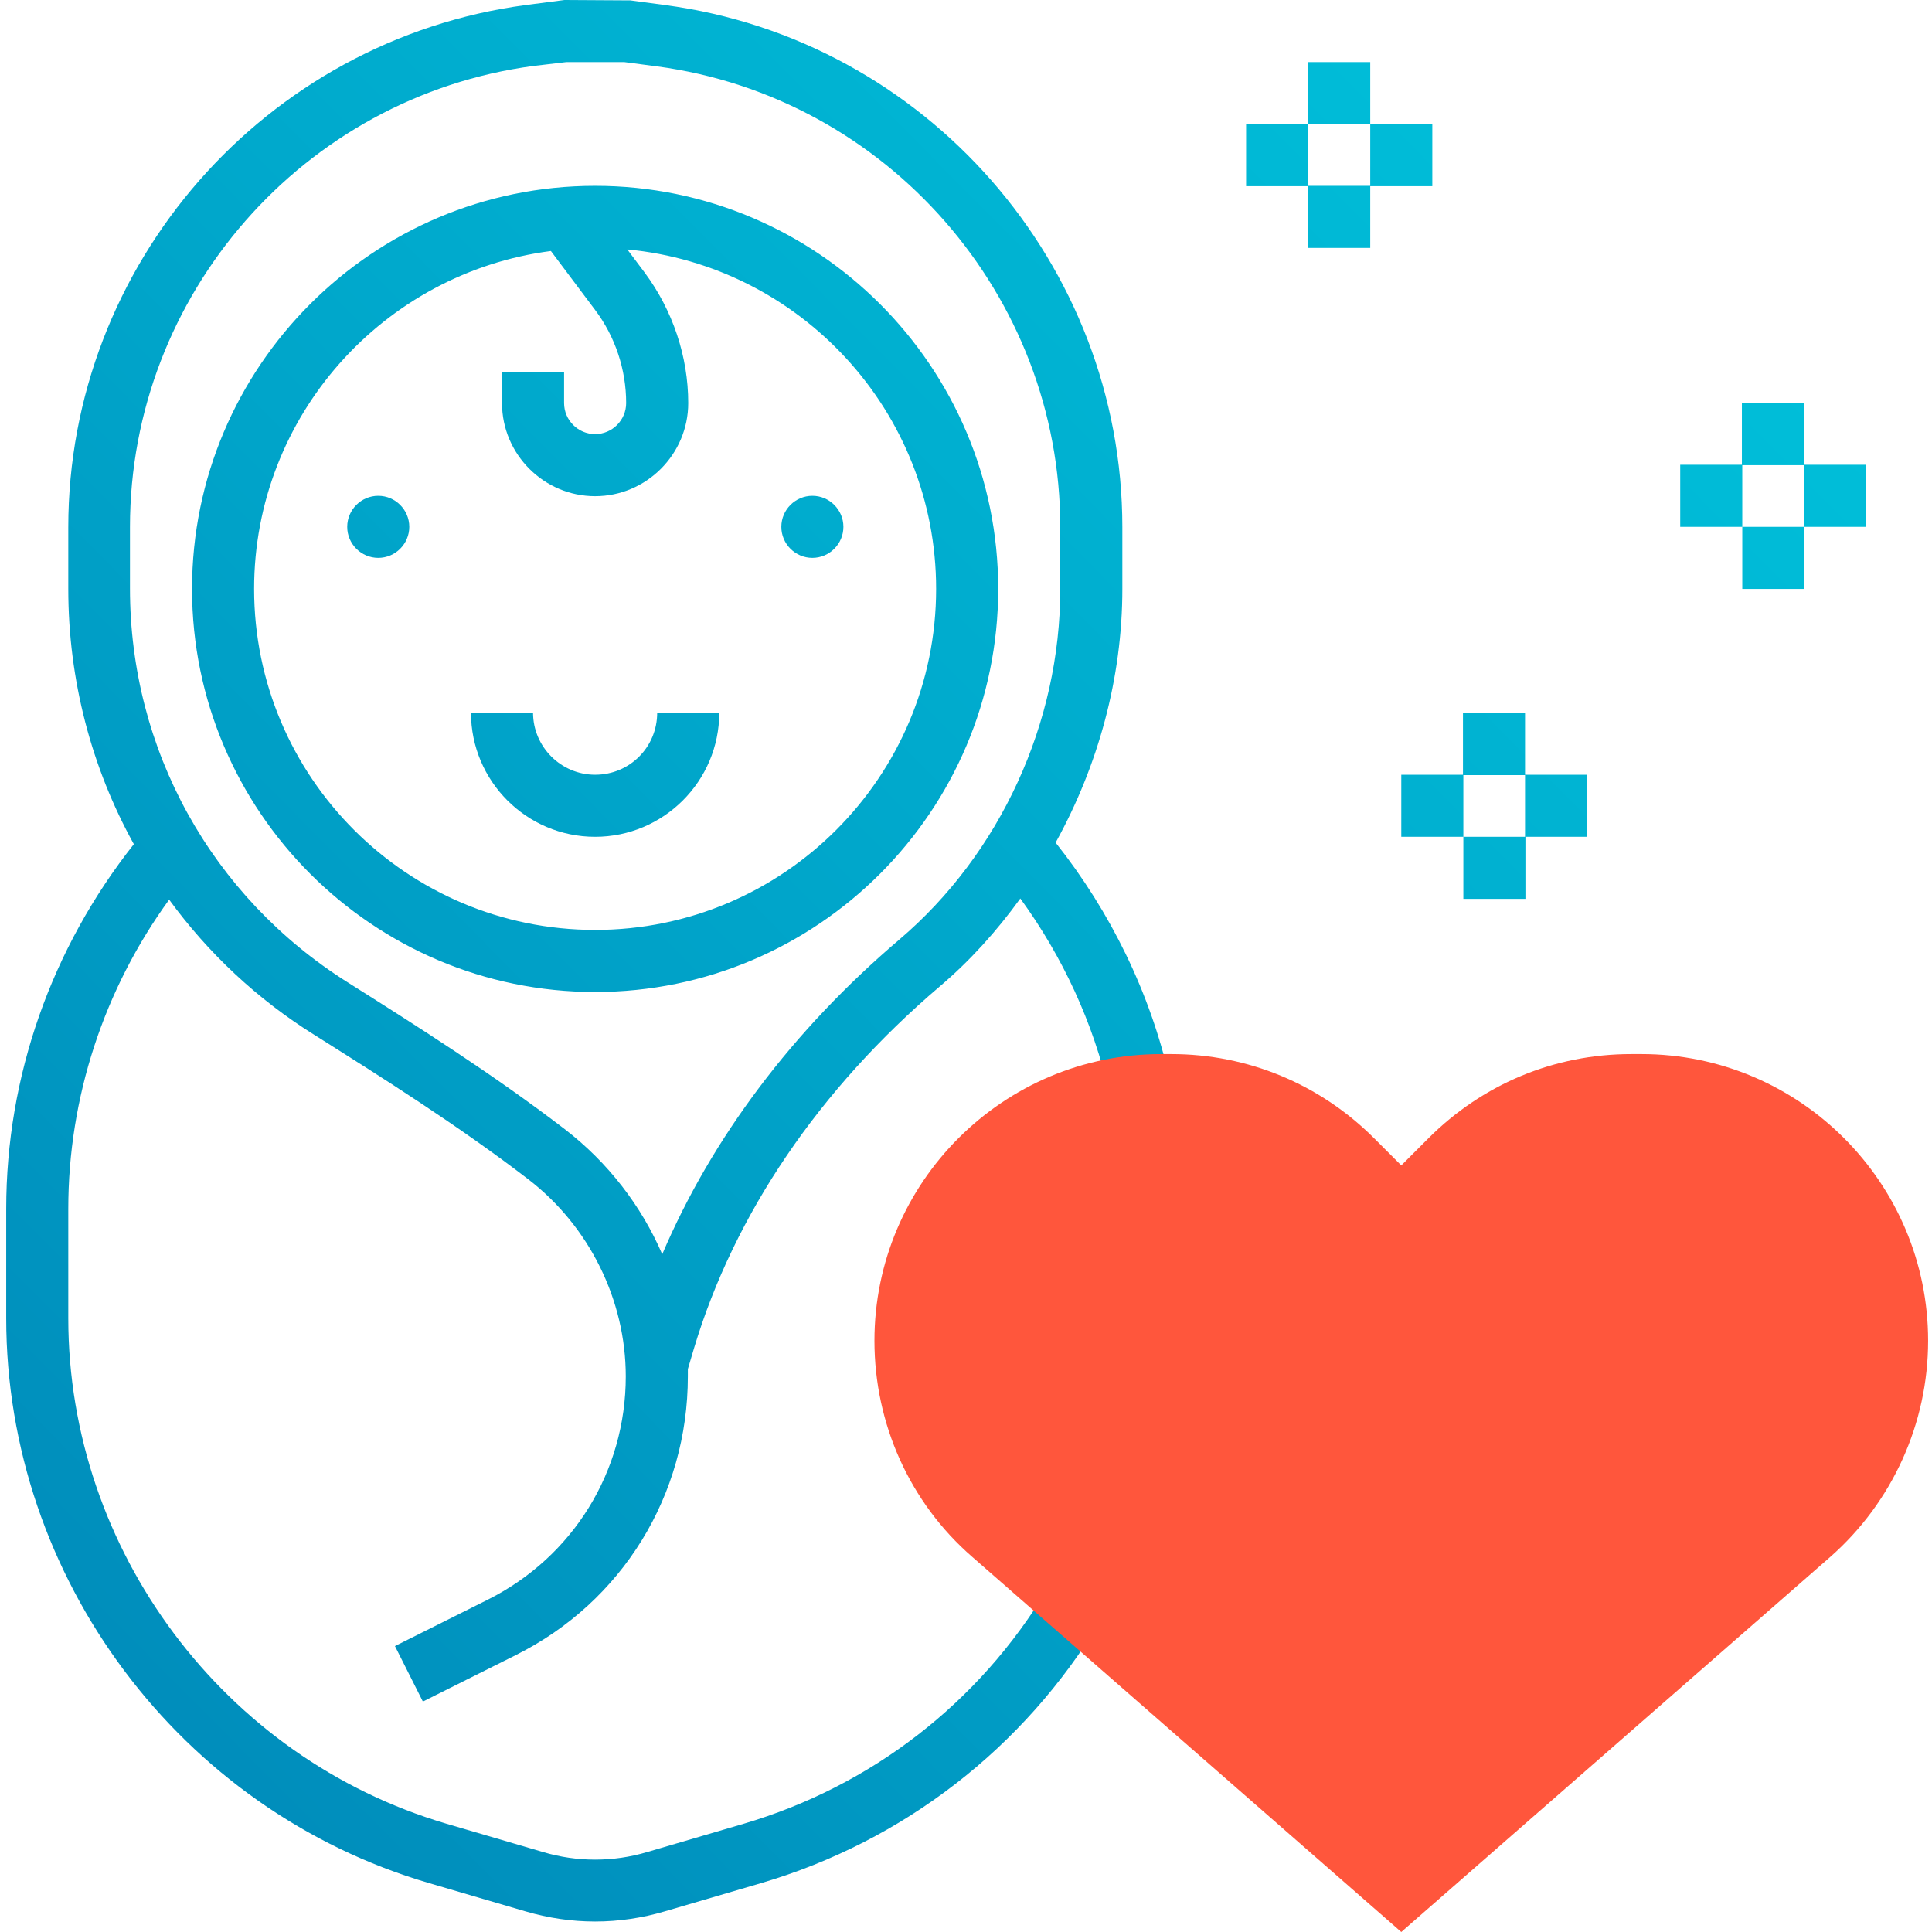
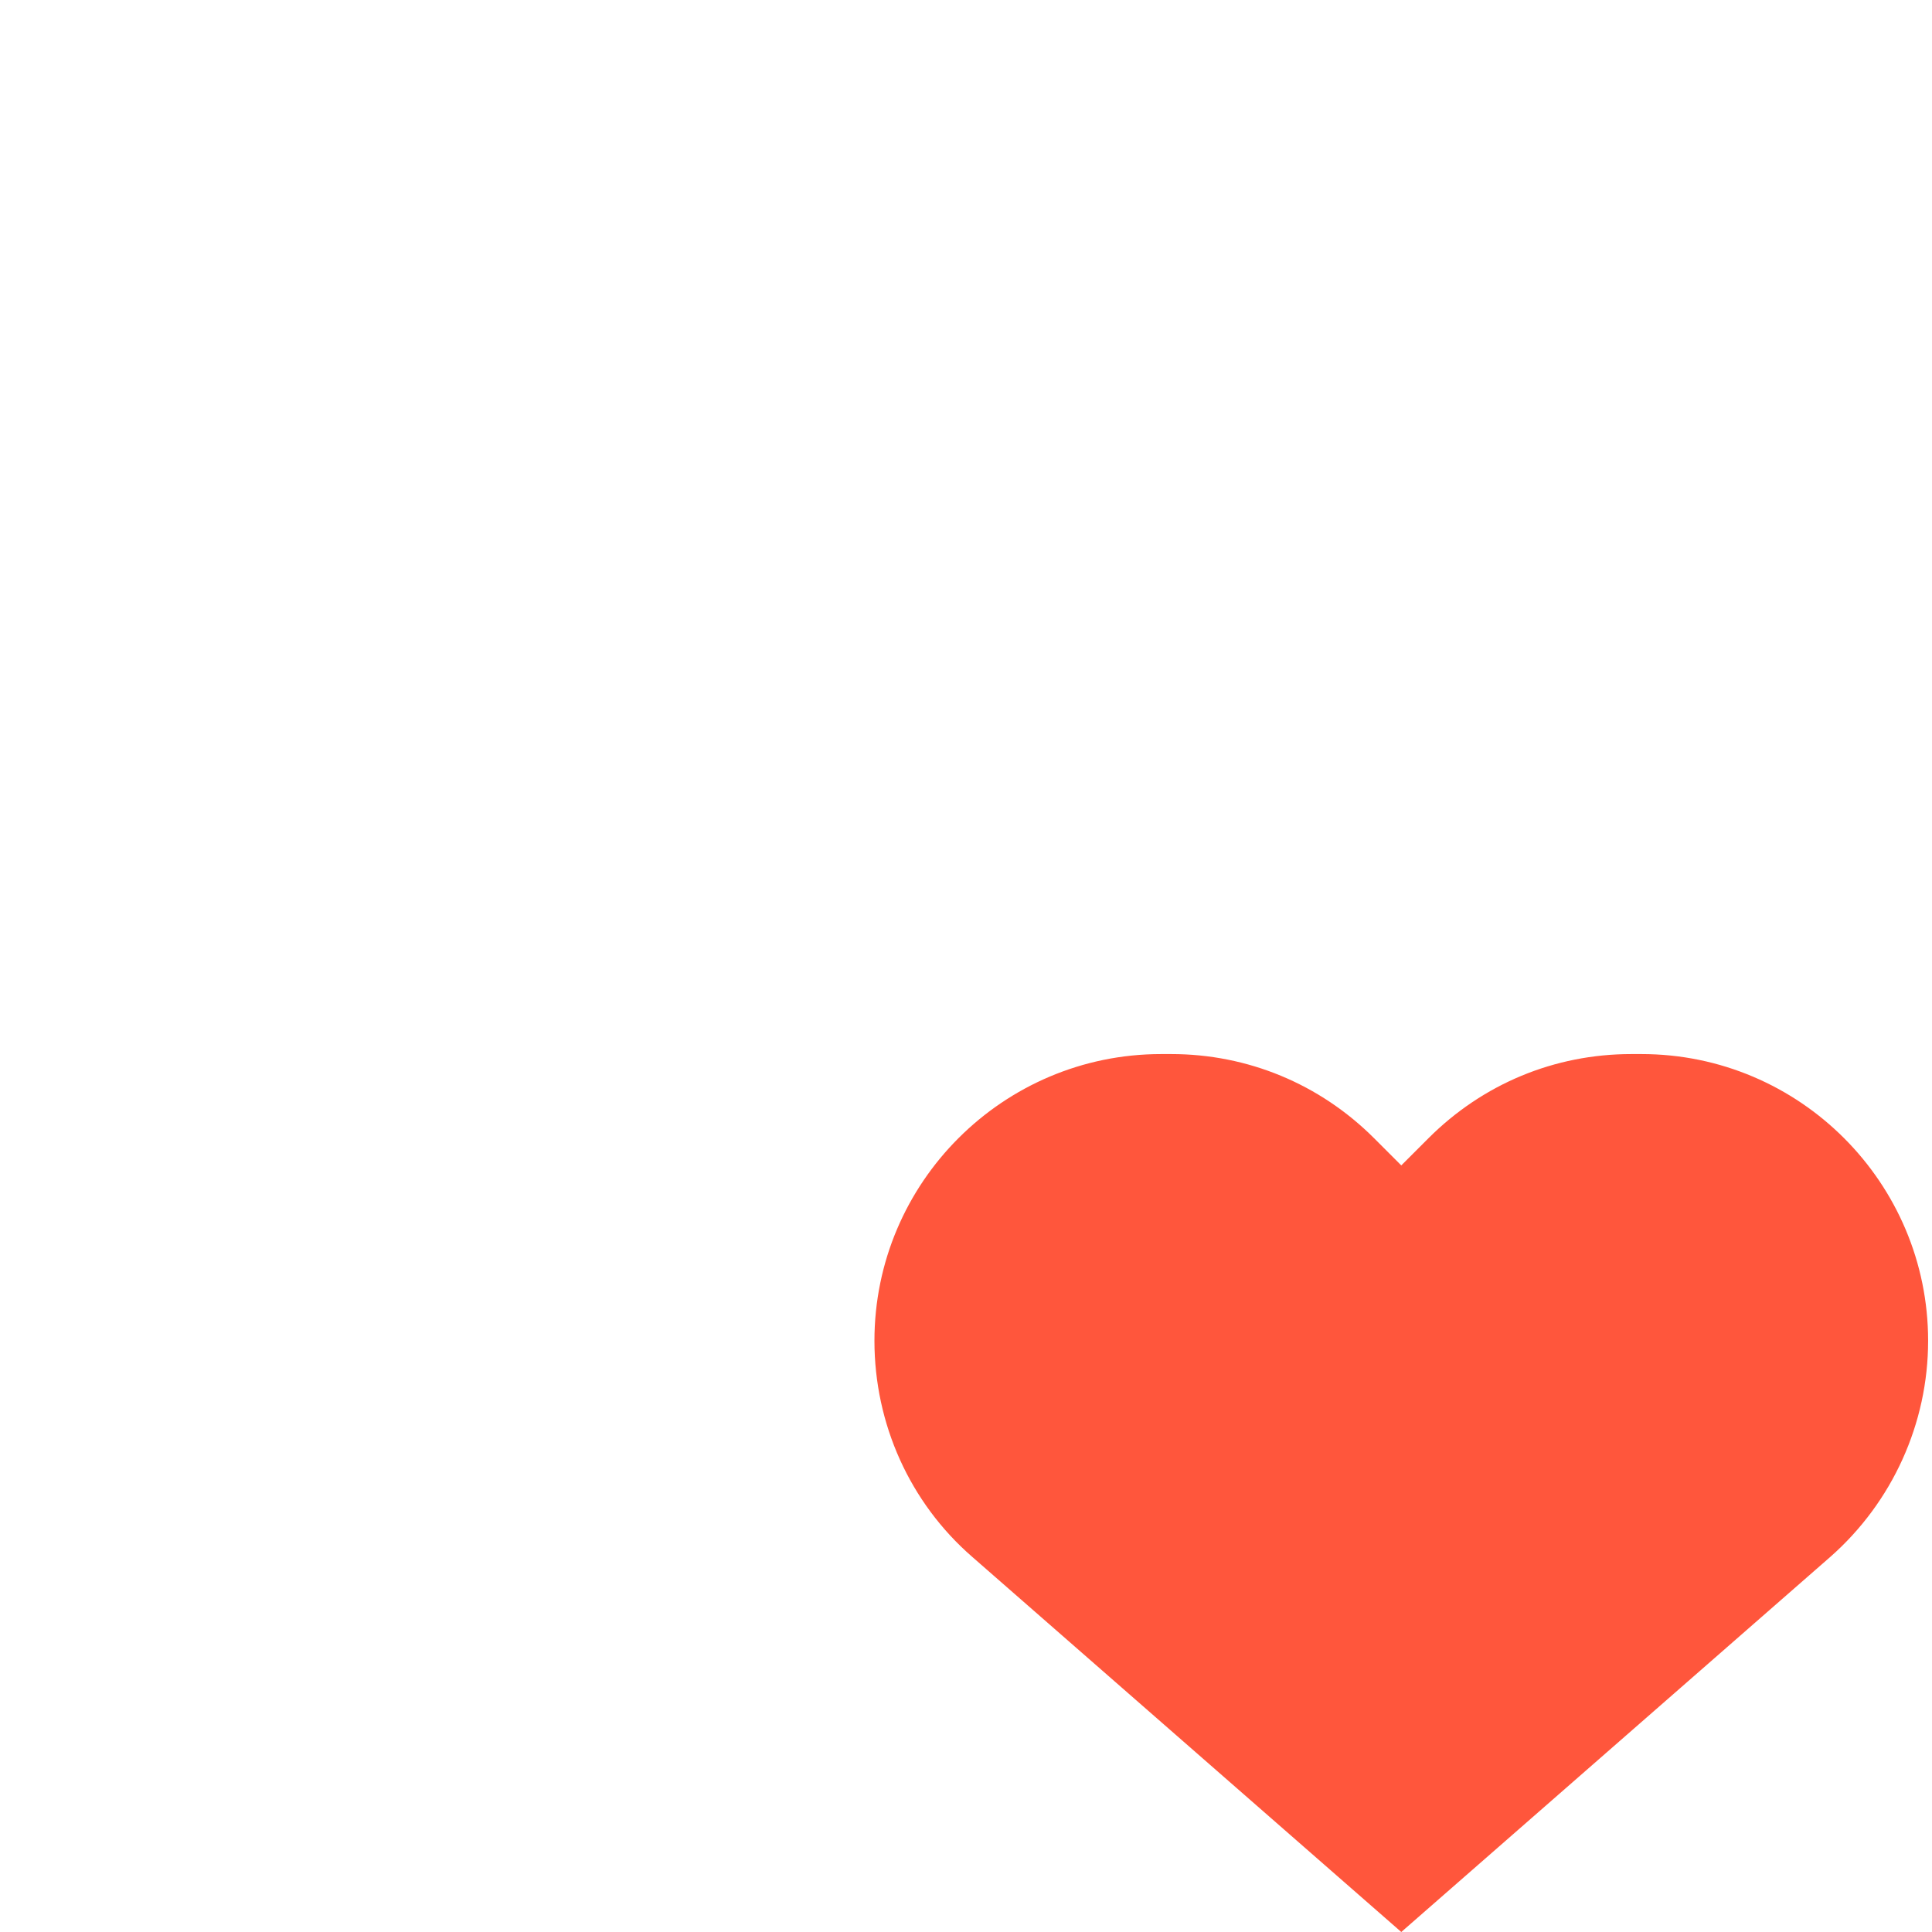
<svg xmlns="http://www.w3.org/2000/svg" version="1.1" id="Layer_1" x="0px" y="0px" viewBox="0 0 498 498" style="enable-background:new 0 0 498 498;" xml:space="preserve">
  <style type="text/css">
	.st0{fill:url(#SVGID_1_);}
	.st1{fill:#FF563C;}
</style>
  <g>
    <g>
      <linearGradient id="SVGID_1_" gradientUnits="userSpaceOnUse" x1="-13.301" y1="473.814" x2="470.699" y2="-6.186">
        <stop offset="9.411107e-02" style="stop-color:#008EBC" />
        <stop offset="1" style="stop-color:#00C5DD" />
      </linearGradient>
-       <path class="st0" d="M153.4,47.9c-57.3,0-103.9,46.6-103.9,103.9s46.6,103.9,103.9,103.9s103.9-46.6,103.9-103.9    S210.7,47.9,153.4,47.9z M153.4,239.7c-48.5,0-87.9-39.4-87.9-87.9c0-44.6,33.4-81.5,76.5-87.1l11.4,15.2c5.2,6.9,8,15.4,8,24    c0,4.4-3.6,8-8,8c-4.4,0-8-3.6-8-8v-8h-16v8c0,13.2,10.8,24,24,24s24-10.8,24-24c0-12-4-23.9-11.2-33.6l-4.5-6    c44.6,4.2,79.6,41.8,79.6,87.5C241.3,200.3,201.9,239.7,153.4,239.7z M289.3,151.8v-15.9c0-67.8-50.7-125.7-117.9-134.6l-8.9-1.2    l-17-0.1l-10,1.3c-67.2,9-117.9,66.8-117.9,134.6v15.9c0,23.5,6,46.1,16.9,65.8c-21.2,26.8-32.9,59.8-32.9,94v28.2    c0,66.9,44.8,126.8,109,145.6l24.9,7.3c5.8,1.7,11.8,2.6,17.9,2.6c6.1,0,12.1-0.9,17.9-2.6l24.9-7.3    c36.7-10.8,67.8-34.9,87.5-67.7l-13.7-8.2c-17.6,29.4-45.4,50.9-78.3,60.6l-24.9,7.3c-8.7,2.6-18.1,2.6-26.8,0l-24.9-7.3    c-57.4-16.9-97.5-70.5-97.5-130.3v-28.2c0-28.7,9.2-56.6,26-79.7c10,13.7,22.6,25.6,37.5,34.9c17.3,10.9,37,23.3,55.1,37.2    c15.7,12.1,25.1,31.1,25.1,50.8c0,24.5-13.6,46.5-35.5,57.5l-24,12l7.2,14.3l24-12c27.4-13.7,44.3-41.2,44.3-71.8    c0-0.6,0-1.2,0-1.9l1.6-5.4c10.4-34.6,32.3-66.8,63.3-93.2c7.9-6.7,14.8-14.4,20.8-22.7c10.9,15,18.8,32,22.9,50l15.6-3.5    c-5-22.1-15.2-43-29.4-60.9C283.1,197.3,289.3,174.7,289.3,151.8z M231.8,242.2c-27.5,23.4-48.3,51.1-61.1,81.1    c-5.4-12.5-14-23.7-25.2-32.3c-18.4-14.1-38.3-26.7-55.9-37.8c-35.1-22.1-56.1-60-56.1-101.5v-15.9c0-59.8,44.7-110.9,104-118.8    L146,16h14.9l8.4,1.1c59.3,7.9,104,59,104,118.8v15.9C273.3,186.3,257.8,220.1,231.8,242.2z M153.4,199.7c-8.8,0-16-7.2-16-16h-16    c0,17.6,14.3,32,32,32c17.6,0,32-14.3,32-32h-16C169.4,192.6,162.3,199.7,153.4,199.7z M97.5,127.8c-4.4,0-8,3.6-8,8s3.6,8,8,8    s8-3.6,8-8S101.9,127.8,97.5,127.8z M209.4,127.8c-4.4,0-8,3.6-8,8s3.6,8,8,8s8-3.6,8-8S213.8,127.8,209.4,127.8z M423.1,303.6    h-2.6c-1.4,0-2.8,0.1-4.1,0.2l1.6,15.9c0.8-0.1,1.7-0.1,2.6-0.1h2.6c14.3,0,26,11.7,26,26c0,7.5-3.2,14.6-8.9,19.6l-68.3,59.8    l10.5,12l68.3-59.8c9.1-8,14.3-19.5,14.3-31.6C465,322.4,446.2,303.6,423.1,303.6z M465,103.9h-16v16h16V103.9z M449.1,151.8h16    v-16h-16V151.8z M433.1,119.8v16h16v-16H433.1z M465,119.8v16h16v-16H465z M393.1,183.8h-16v16h16V183.8z M377.2,231.7h16v-16h-16    V231.7z M377.2,199.7h-16v16h16V199.7z M409.1,215.7v-16h-16v16H409.1z M353.2,16h-16v16h16V16z M337.2,63.9h16v-16h-16V63.9z     M321.2,32v16h16V32H321.2z M369.2,32h-16v16h16V32z" />
    </g>
  </g>
  <path class="st1" d="M361.2,498l-110.6-96.7c-16.1-14-25.2-34.3-25.2-55.7c0-40.8,33.2-73.9,73.9-73.9h2.6  c19.7,0,38.3,7.7,52.3,21.7l7,7l7-7c14-14,32.5-21.7,52.3-21.7h2.6c40.8,0,73.9,33.2,73.9,73.9c0,21.3-9.2,41.6-25.2,55.7L361.2,498  z" />
</svg>